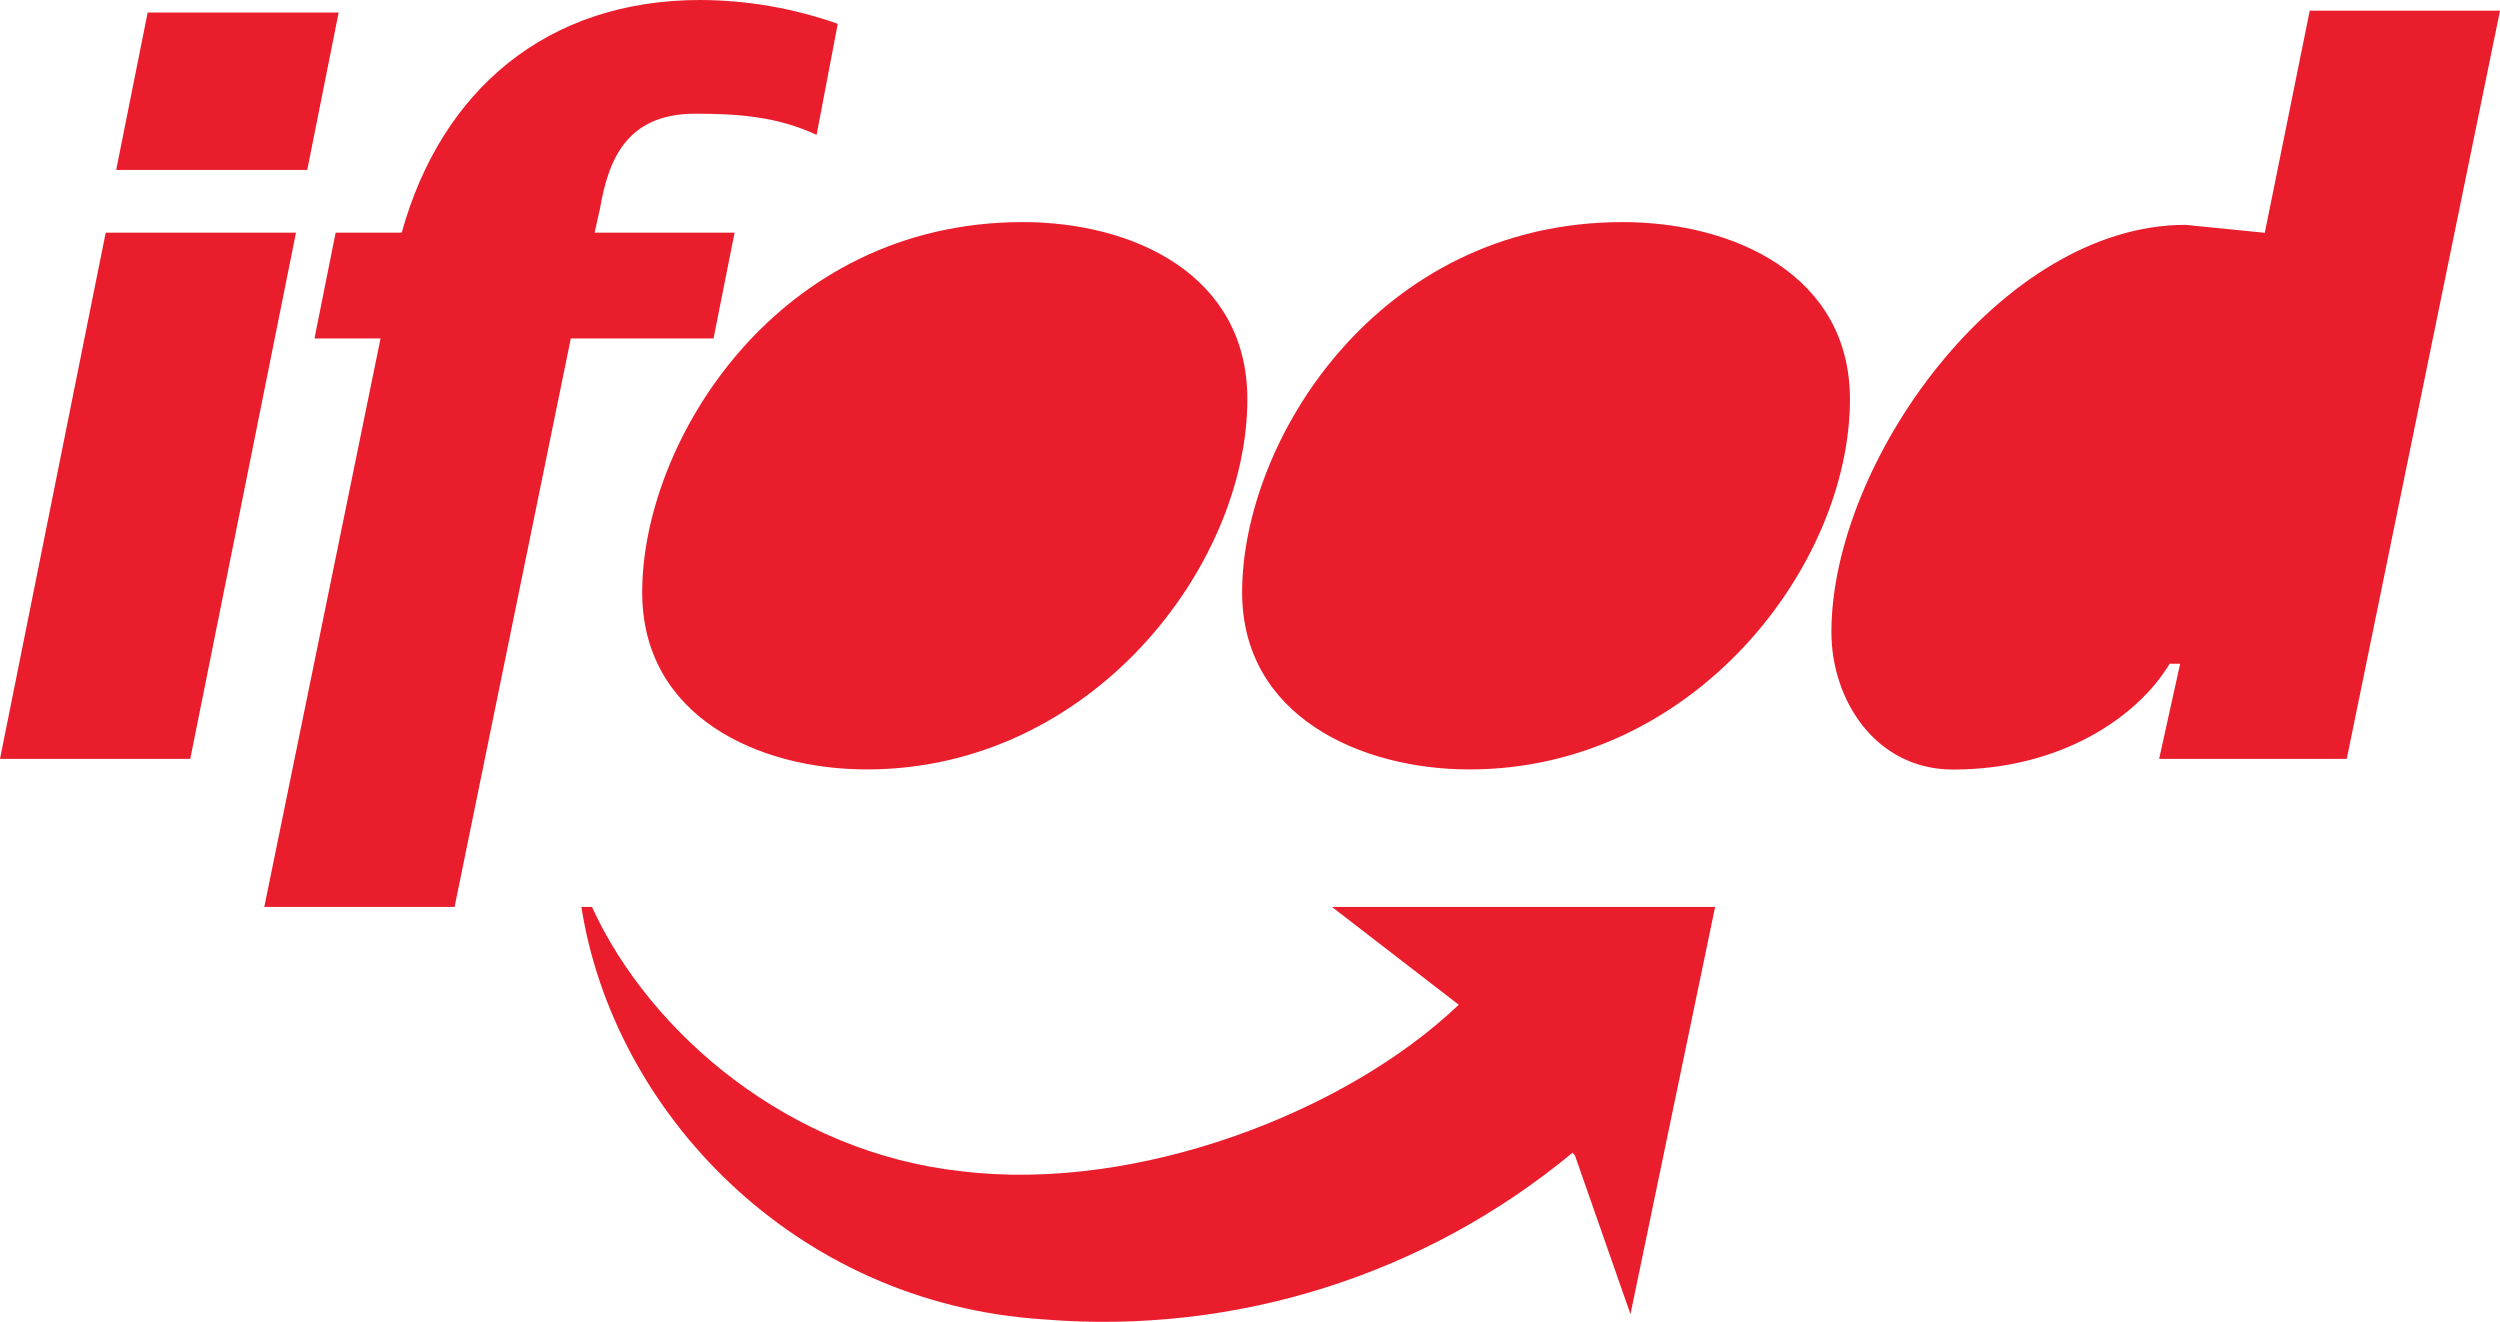
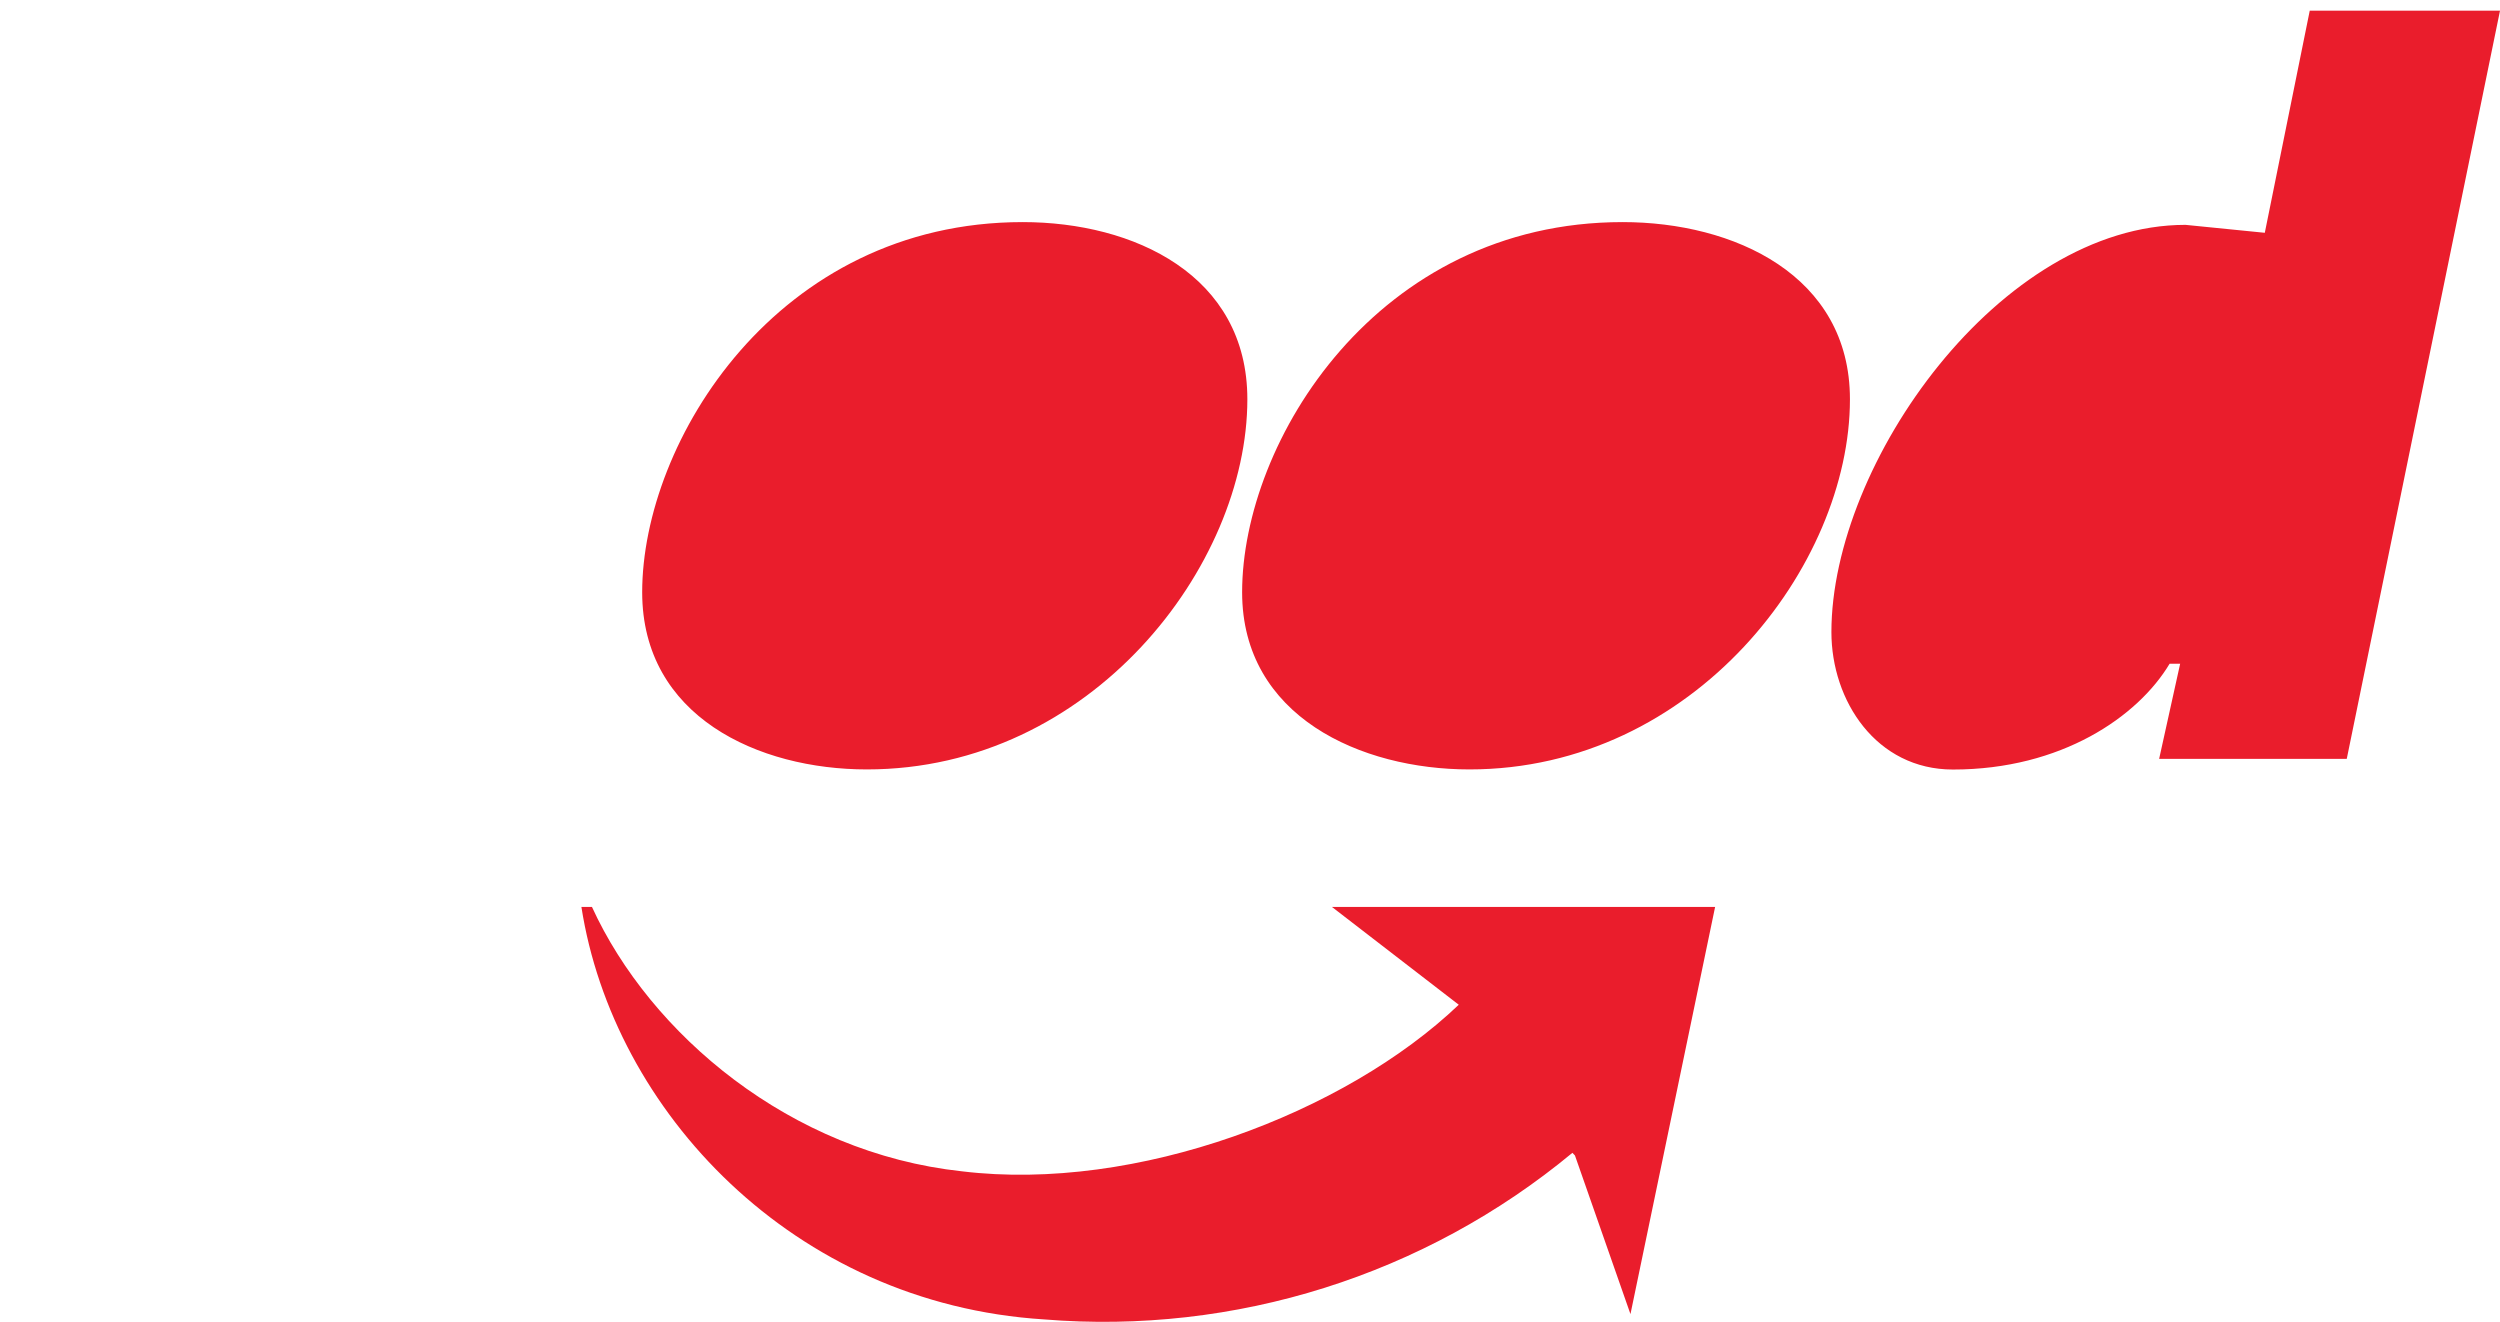
<svg xmlns="http://www.w3.org/2000/svg" width="87" height="46" viewBox="0 0 87 46" fill="none">
  <g clip-path="url(#clip0_0_251)">
-     <path d="M0 26.408H6.621L10.3 8.098H3.678L0 26.408ZM4.043 5.914H10.692L11.785 0.435H5.139L4.043 5.914ZM9.197 31.561H15.819L19.864 11.778H24.831L25.563 8.098H20.692L20.877 7.27C21.152 5.709 21.704 3.957 24.187 3.957C25.66 3.957 27.038 4.049 28.417 4.693L29.154 0.829C27.617 0.286 26.001 0.006 24.371 0C19.037 0 15.359 3.129 13.979 8.098H11.68L10.944 11.778H13.243L9.197 31.561Z" fill="#EA1D2C" />
    <path d="M30.165 26.776C37.982 26.776 43.408 19.691 43.408 13.894C43.408 9.57 39.453 7.729 35.591 7.729C27.036 7.729 22.348 15.371 22.348 20.611C22.348 24.936 26.395 26.776 30.165 26.776ZM51.135 26.776C58.952 26.776 64.378 19.691 64.378 13.894C64.378 9.57 60.331 7.729 56.468 7.729C47.916 7.729 43.226 15.366 43.226 20.611C43.226 24.936 47.365 26.776 51.135 26.776ZM75.138 26.408H81.667L87 0.372H80.379L78.815 8.101L76.056 7.825C69.618 7.825 63.733 16.106 63.733 21.995C63.733 24.387 65.292 26.78 67.963 26.78C71.733 26.78 74.401 24.939 75.502 23.099H75.869L75.138 26.408ZM54.72 40.118C49.58 44.379 42.979 46.459 36.327 45.915C27.59 45.363 21.336 38.645 20.233 31.561H20.6C22.623 35.982 27.498 40.118 33.476 40.762C39.542 41.498 46.811 38.738 50.765 34.965L46.351 31.561H59.686L56.74 45.731L54.808 40.21L54.72 40.118Z" fill="#EA1D2C" />
  </g>
  <defs>
    <clipPath id="clip0_0_251">
      <rect width="87" height="46" fill="white" />
    </clipPath>
  </defs>
</svg>